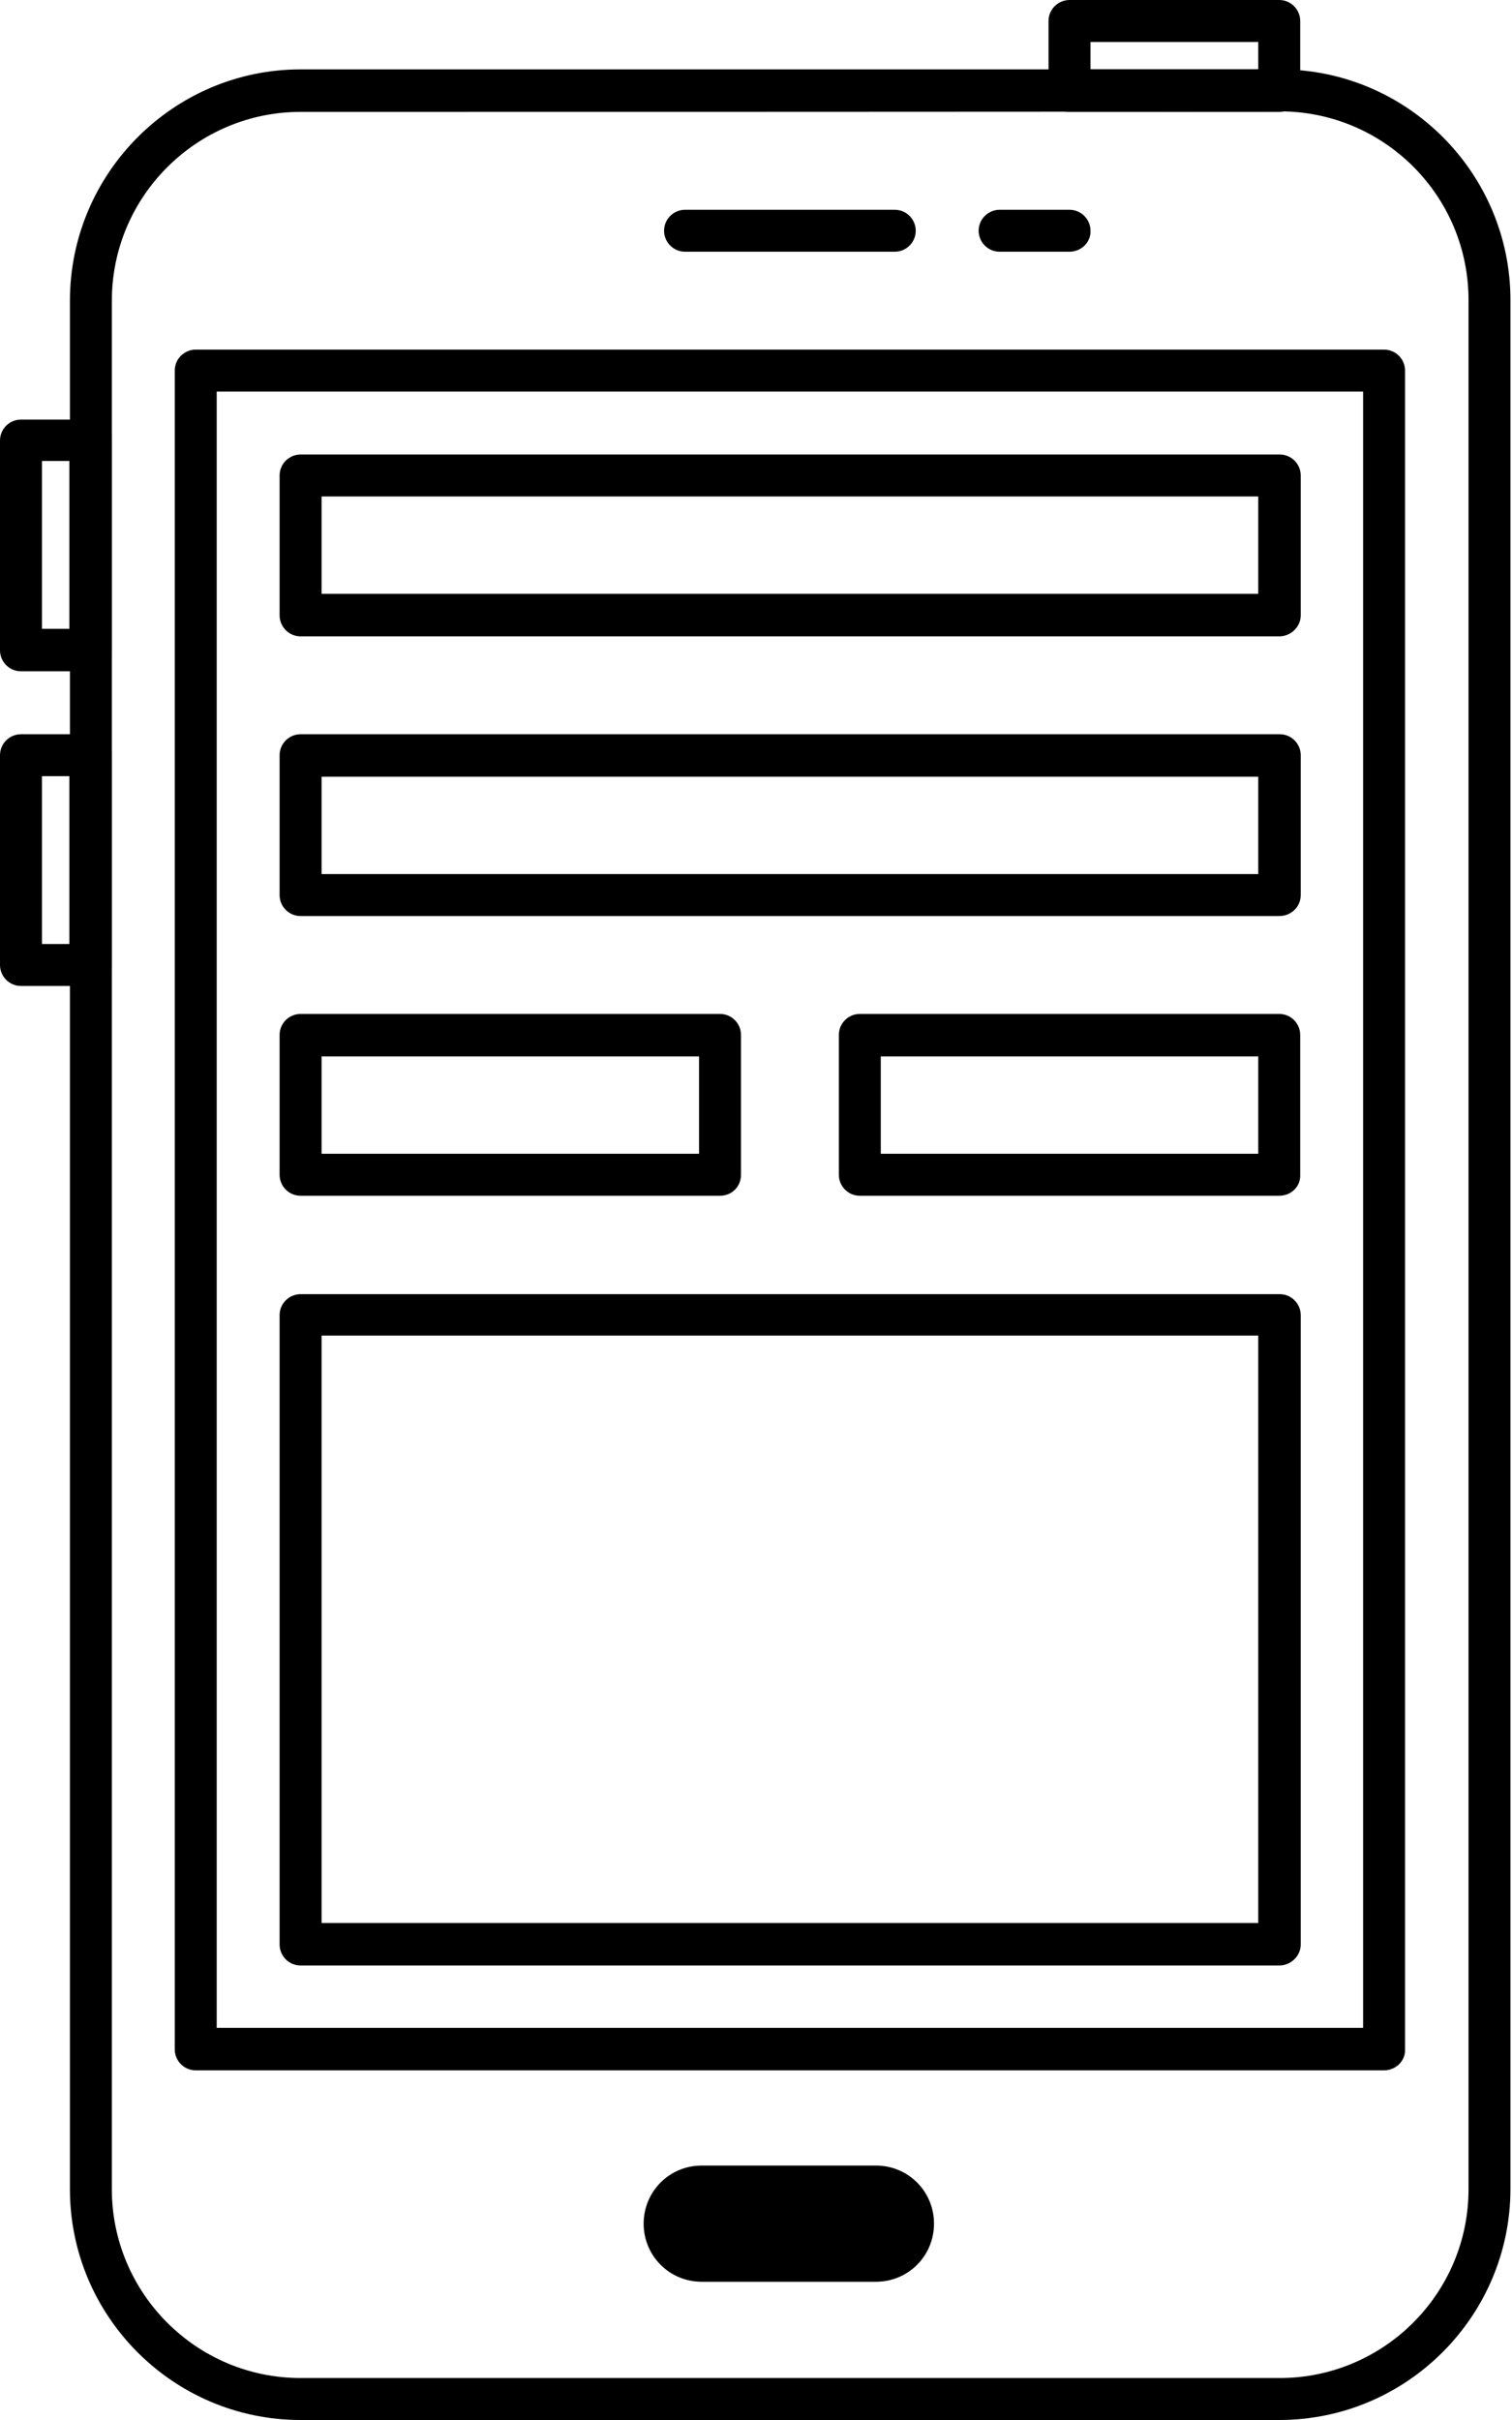
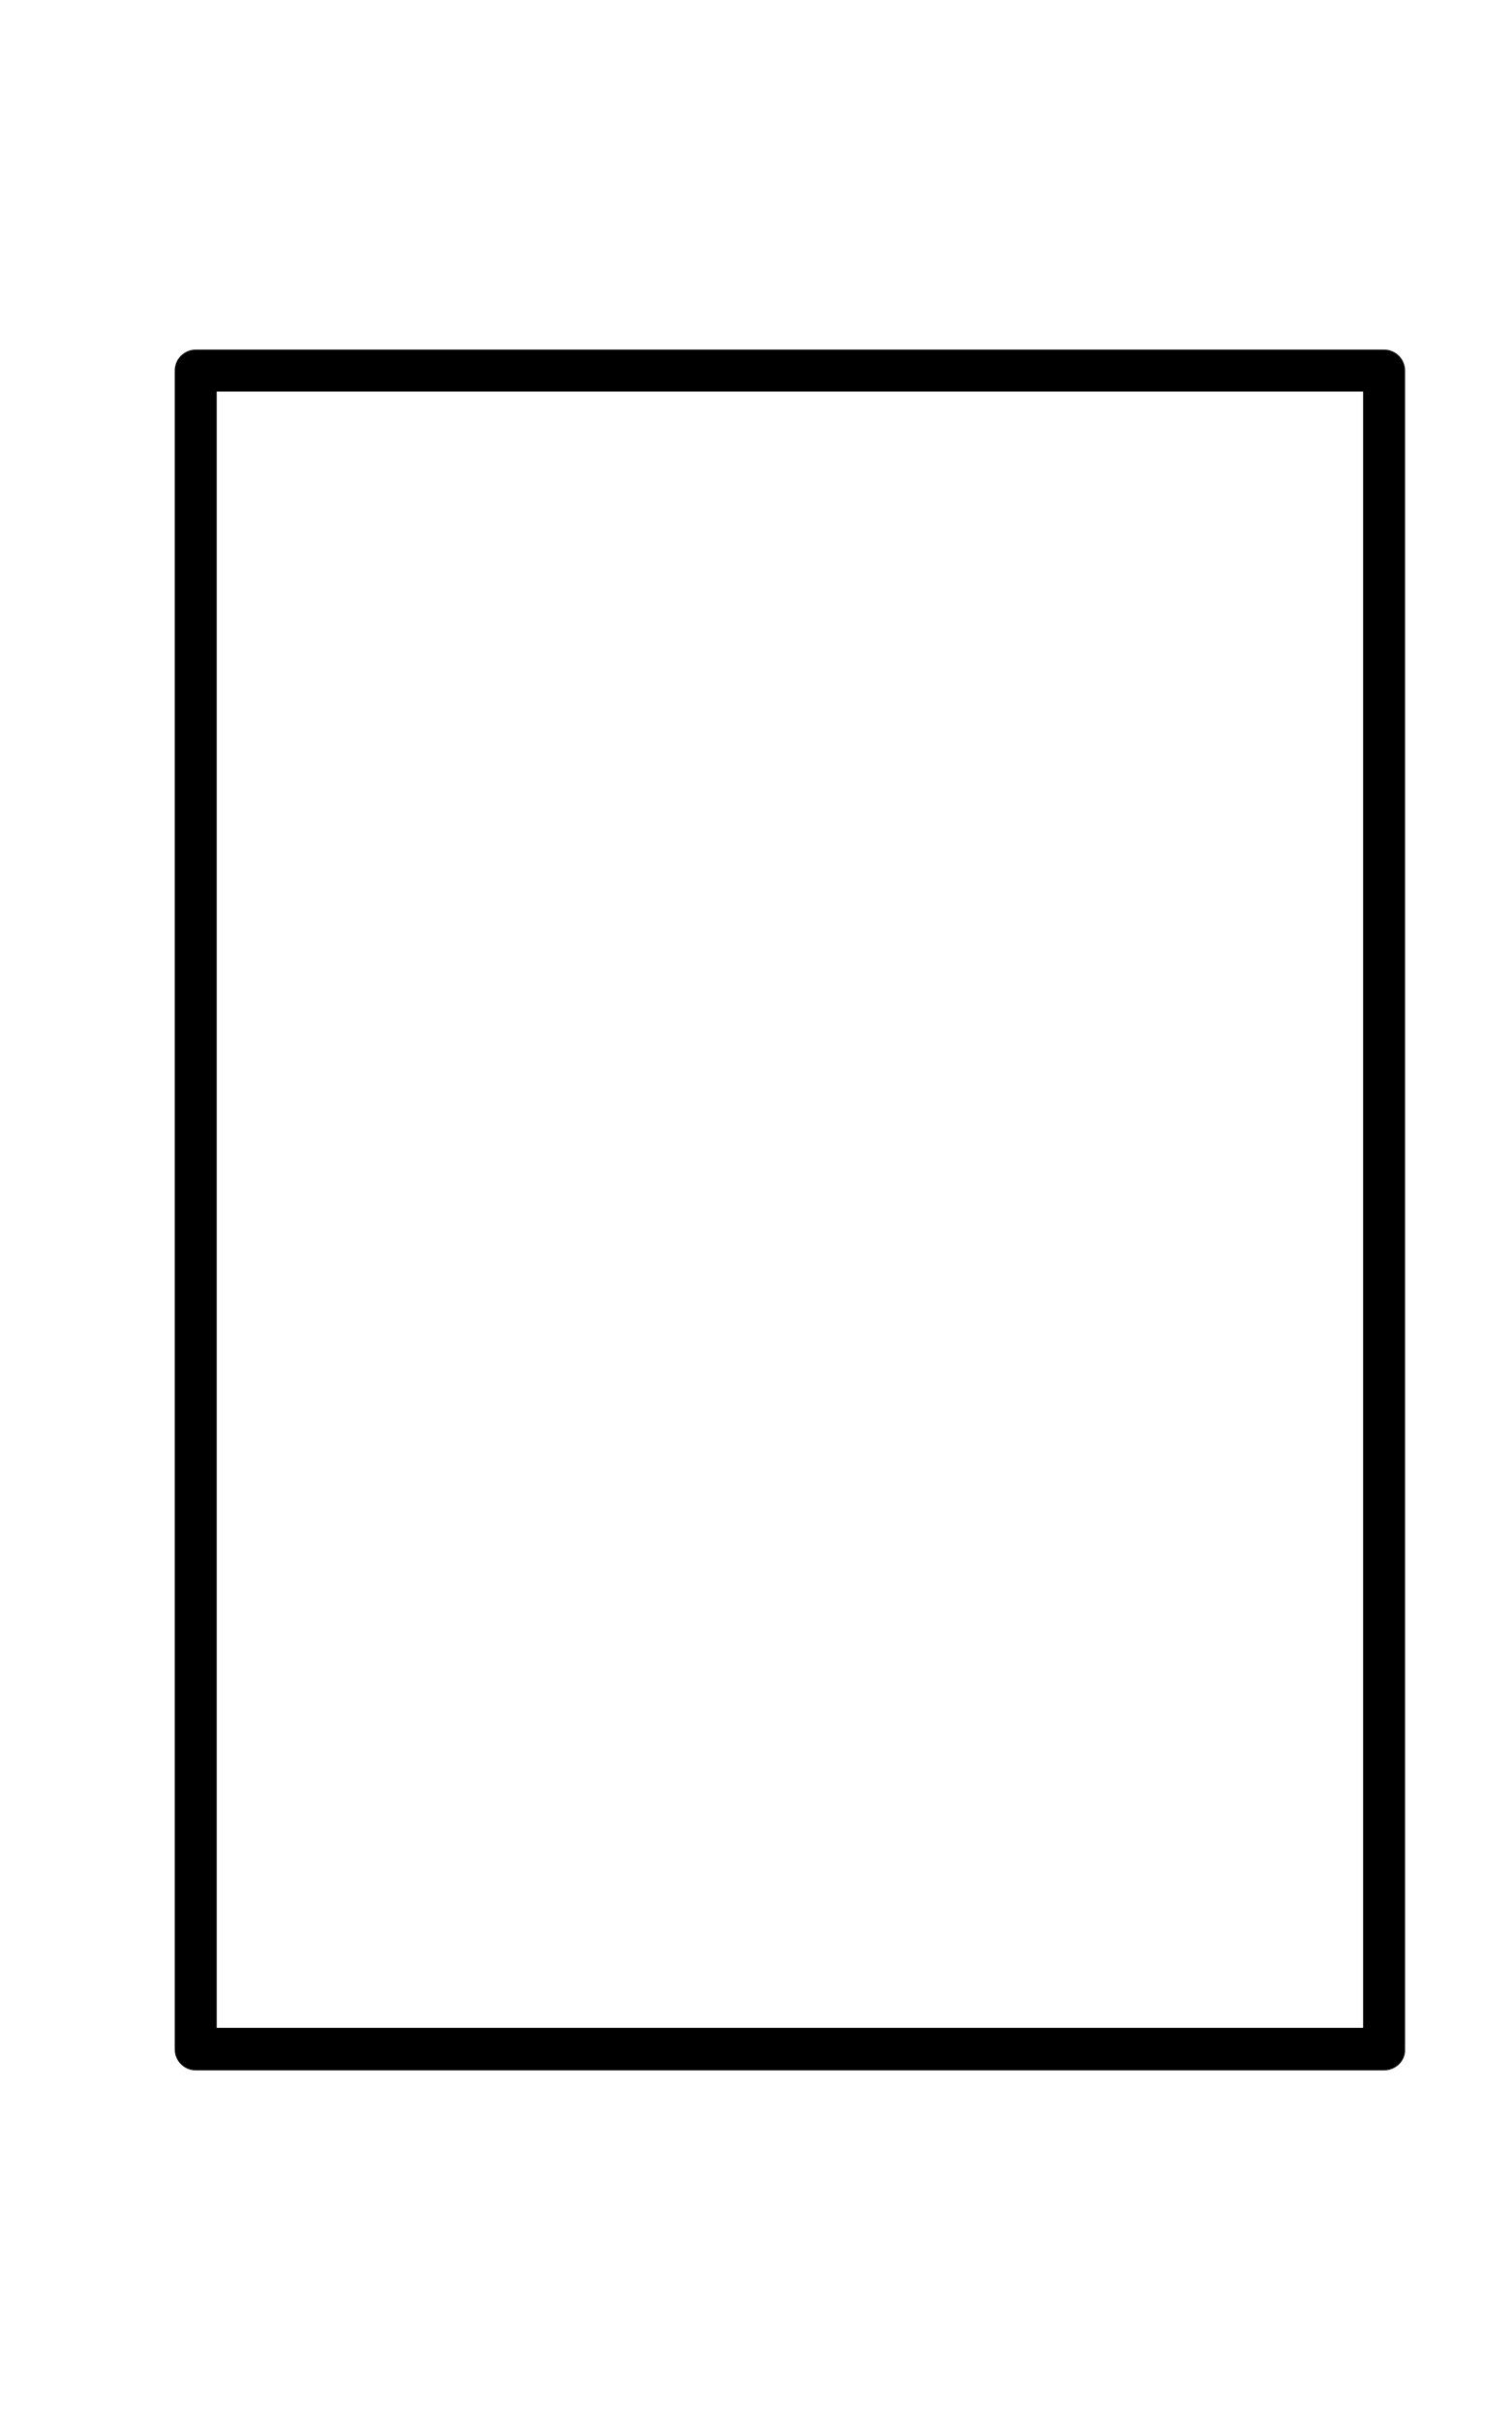
<svg xmlns="http://www.w3.org/2000/svg" width="40" height="64" viewBox="0 0 40 64" fill="none">
  <g id="Group">
-     <path id="Vector" d="M23.671 6.657H18.123C17.81 6.657 17.568 6.401 17.568 6.103C17.568 5.79 17.824 5.548 18.123 5.548H23.671C23.984 5.548 24.226 5.804 24.226 6.103C24.226 6.401 23.984 6.657 23.671 6.657ZM28.294 6.657H26.445C26.132 6.657 25.89 6.401 25.89 6.103C25.89 5.79 26.146 5.548 26.445 5.548H28.294C28.607 5.548 28.849 5.804 28.849 6.103C28.863 6.401 28.607 6.657 28.294 6.657Z" fill="black" />
-     <path id="Vector_2" d="M33.843 64H7.952C4.581 64 1.85 61.254 1.85 57.897V7.952C1.85 4.58 4.595 1.835 7.952 1.835H33.857C37.228 1.835 39.959 4.58 39.959 7.938V57.883C39.959 61.254 37.214 64 33.843 64ZM7.952 2.959C5.207 2.959 2.959 5.192 2.959 7.952V57.897C2.959 60.643 5.193 62.89 7.952 62.89H33.857C36.602 62.89 38.85 60.657 38.85 57.897V7.938C38.85 5.178 36.616 2.945 33.857 2.945C33.843 2.959 7.952 2.959 7.952 2.959Z" fill="black" />
    <path id="Vector_3" d="M36.616 54.753H5.178C4.865 54.753 4.623 54.497 4.623 54.198V9.801C4.623 9.488 4.879 9.246 5.178 9.246H36.616C36.929 9.246 37.171 9.502 37.171 9.801V54.198C37.185 54.497 36.929 54.753 36.616 54.753ZM5.733 53.629H36.061V10.356H5.733V53.629Z" fill="black" />
-     <path id="Vector_4" d="M33.842 51.98H7.952C7.639 51.98 7.397 51.724 7.397 51.425V34.781C7.397 34.468 7.653 34.226 7.952 34.226H33.856C34.169 34.226 34.411 34.482 34.411 34.781V51.425C34.411 51.724 34.155 51.98 33.842 51.98ZM8.507 50.856H33.287V35.322H8.507V50.856ZM33.842 16.829H7.952C7.639 16.829 7.397 16.573 7.397 16.274V12.575C7.397 12.262 7.653 12.02 7.952 12.02H33.856C34.169 12.02 34.411 12.277 34.411 12.575V16.274C34.411 16.573 34.155 16.829 33.842 16.829ZM8.507 15.705H33.287V13.13H8.507V15.705ZM33.842 24.226H7.952C7.639 24.226 7.397 23.97 7.397 23.671V19.972C7.397 19.66 7.653 19.418 7.952 19.418H33.856C34.169 19.418 34.411 19.674 34.411 19.972V23.671C34.411 23.984 34.155 24.226 33.842 24.226ZM8.507 23.116H33.287V20.541H8.507V23.116ZM19.048 31.623H7.952C7.639 31.623 7.397 31.367 7.397 31.068V27.37C7.397 27.057 7.653 26.815 7.952 26.815H19.048C19.361 26.815 19.603 27.071 19.603 27.37V31.068C19.603 31.381 19.361 31.623 19.048 31.623ZM8.507 30.513H18.493V27.939H8.507V30.513ZM33.842 31.623H22.746C22.433 31.623 22.192 31.367 22.192 31.068V27.37C22.192 27.057 22.448 26.815 22.746 26.815H33.842C34.155 26.815 34.397 27.071 34.397 27.37V31.068C34.411 31.381 34.155 31.623 33.842 31.623ZM23.301 30.513H33.287V27.939H23.301V30.513ZM33.842 2.959H28.294C27.981 2.959 27.739 2.703 27.739 2.404V0.555C27.739 0.242 27.996 0 28.294 0H33.842C34.155 0 34.397 0.256 34.397 0.555V2.404C34.411 2.703 34.155 2.959 33.842 2.959ZM28.849 1.835H33.287V1.11H28.849V1.835ZM2.404 17.753H0.555C0.242 17.753 0 17.497 0 17.198V11.651C0 11.338 0.256 11.096 0.555 11.096H2.404C2.717 11.096 2.959 11.352 2.959 11.651V17.198C2.959 17.497 2.703 17.753 2.404 17.753ZM1.11 16.63H1.835V12.191H1.11V16.63ZM2.404 26.075H0.555C0.242 26.075 0 25.819 0 25.52V19.972C0 19.66 0.256 19.418 0.555 19.418H2.404C2.717 19.418 2.959 19.674 2.959 19.972V25.52C2.959 25.833 2.703 26.075 2.404 26.075ZM1.11 24.965H1.835V20.527H1.11V24.965ZM23.173 60.344H18.564C17.711 60.344 17.028 59.661 17.028 58.808C17.028 57.954 17.711 57.271 18.564 57.271H23.173C24.027 57.271 24.709 57.954 24.709 58.808C24.709 59.661 24.027 60.344 23.173 60.344Z" fill="black" />
  </g>
</svg>